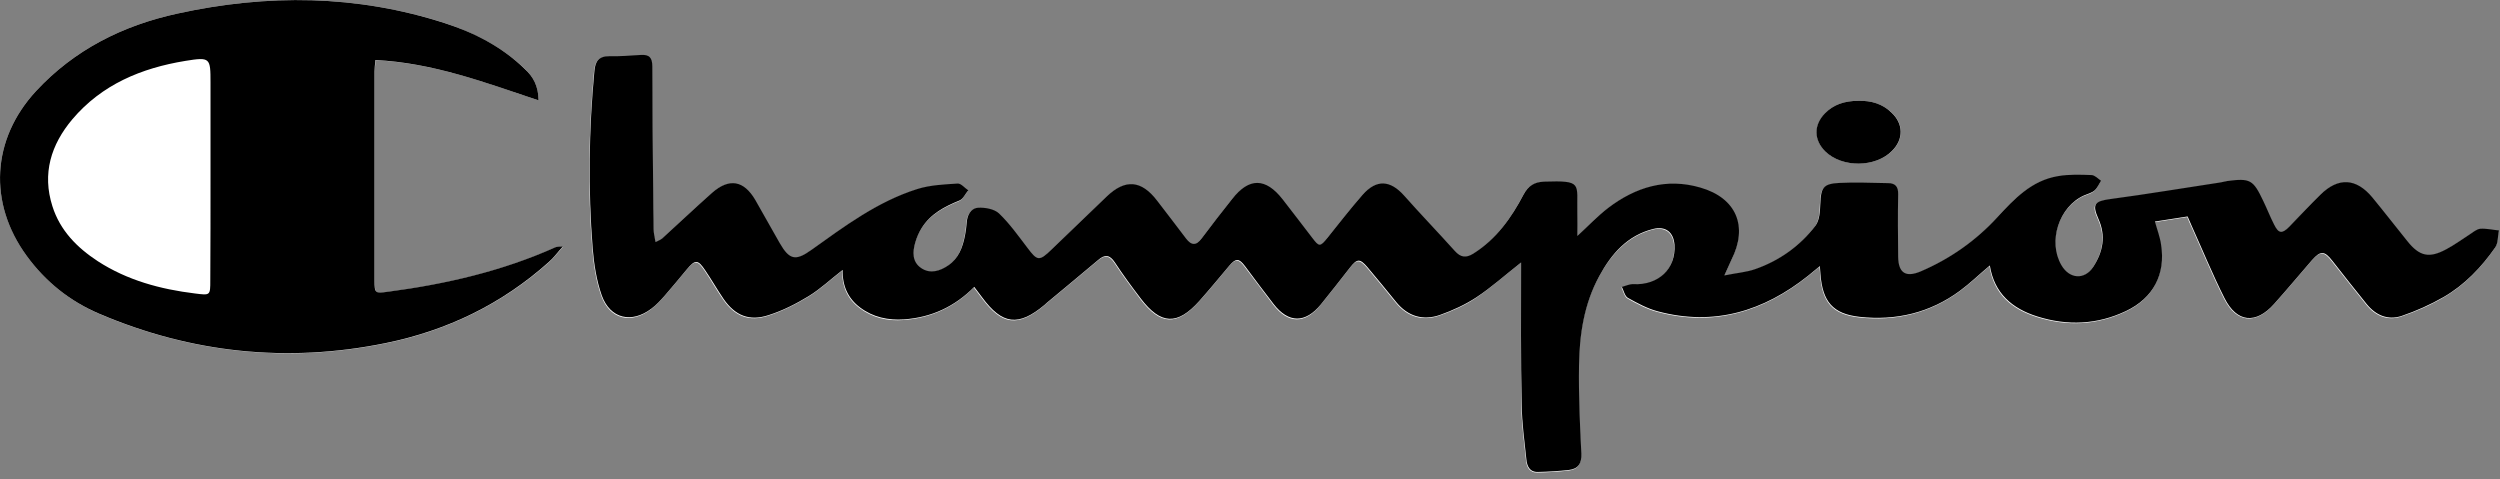
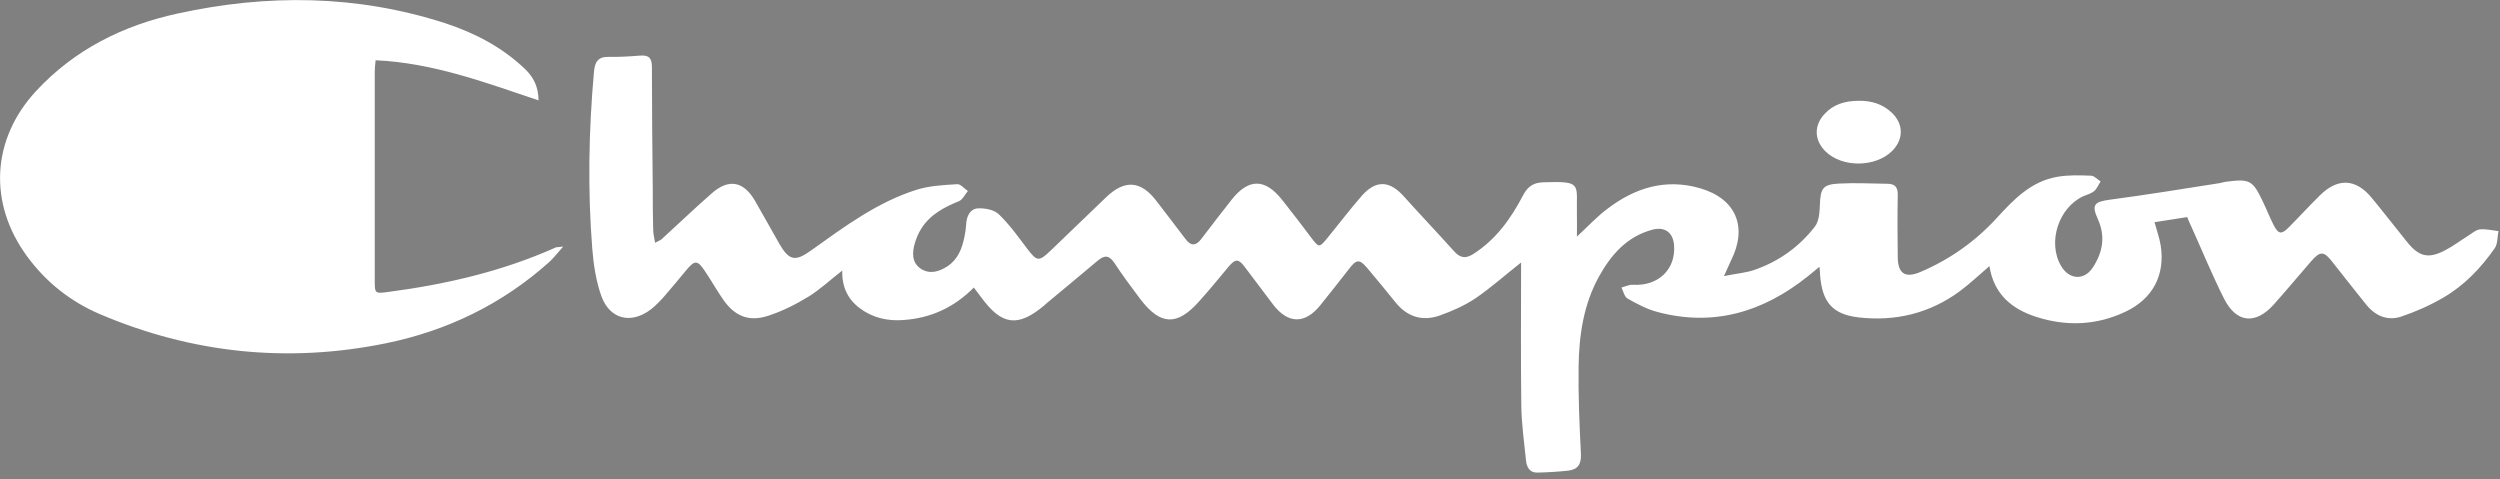
<svg xmlns="http://www.w3.org/2000/svg" version="1.1" id="Layer_1" x="0px" y="0px" viewBox="0 0 1178.1 225.8" style="enable-background:new 0 0 1178.1 225.8;" xml:space="preserve">
  <rect x="0" y="0" width="1178.1" height="225.8" fill="#808080" stroke="none" />
  <style type="text/css">
	.st0{fill:#FFFFFF;}
</style>
  <g>
    <path class="st0" d="M716.8,123.7c0,23.1-0.2,45.2,0.1,67.3c0.1,8.6,1.3,17.2,2.2,25.8c0.3,3.2,1.6,6,5.4,5.9   c4.8-0.1,9.6-0.4,14.4-0.9c4.6-0.5,6.3-3,6.1-7.8c-0.7-13.7-1.3-27.5-1.1-41.3c0.2-14.6,2.3-29.1,9.5-42.2   c5.8-10.5,13.3-19.1,25.4-22.3c5.9-1.5,9.7,1.5,10.1,7.5c0.8,11.3-7.5,19.2-19.4,18.5c-1.8-0.1-3.6,0.8-5.4,1.3   c0.9,1.8,1.4,4.4,2.9,5.2c4.4,2.5,9.1,5,14,6.3c26.5,7.1,49.9,0,70.8-16.7c1.7-1.4,3.5-2.8,5.6-4.6c0.2,1.9,0.3,2.9,0.3,3.9   c1,12.8,5.8,18.6,18.4,20c17.1,1.9,33.1-1.9,47.2-12.2c4.9-3.6,9.3-7.8,14.2-12c2.1,13.3,10.6,20.3,22.3,24   c14.2,4.5,28.3,3.9,41.8-2.5c12.9-6.1,18.8-17.3,16.6-31.3c-0.6-3.6-1.9-7.2-2.9-10.9c5.4-0.8,10.2-1.6,15.4-2.4   c0.7,1.7,1.3,3.2,2,4.6c5.1,11.3,9.8,22.8,15.4,33.9c5.8,11.4,14.7,12.3,23.3,2.8c6.1-6.8,11.9-13.8,17.9-20.7   c4.1-4.7,5.9-4.5,9.7,0.4c5.3,6.8,10.7,13.5,16.1,20.3c4.3,5.3,10,7.7,16.4,5.6c6.9-2.3,13.6-5.3,19.8-8.9   c9.9-5.7,17.8-14,24.3-23.3c1.5-2.1,1.2-5.4,1.8-8.1c-2.9-0.3-5.9-1.1-8.8-0.8c-1.8,0.2-3.5,1.7-5.2,2.8c-3.7,2.3-7.1,4.9-10.9,6.9   c-8,4.3-12.5,3.3-18.2-3.8c-5.5-6.8-10.9-13.8-16.5-20.6c-7.6-9.3-16.1-9.7-24.6-1.3c-5,4.9-9.7,10.1-14.6,15   c-3.4,3.5-4.9,3.3-7.1-0.9c-1.9-3.7-3.4-7.6-5.2-11.3c-4.7-9.9-6.1-10.7-16.9-9.3c-1.2,0.1-2.3,0.5-3.4,0.7   c-17.2,2.7-34.4,5.5-51.7,7.8c-7.5,1-8.8,2.4-5.6,9.4c3.6,8.1,2.1,15.6-2.5,22.6c-4.1,6.2-11.1,5.7-14.9-0.7   c-6.6-11.2-1.2-27.7,10.6-33c1.7-0.7,3.6-1.2,4.9-2.3c1.4-1.2,2.1-3.1,3.1-4.6c-1.5-0.9-2.9-2.6-4.4-2.7   c-5.3-0.2-10.7-0.4-15.9,0.5c-12.4,2.1-20.6,10.6-28.7,19.5c-10.1,11-22.1,19.5-36,25.4c-7.1,3-10.5,0.7-10.6-6.9   c-0.1-9.8-0.2-19.6,0-29.4c0.1-3.6-1.3-5.3-4.8-5.3c-7.6-0.1-15.3-0.5-22.9-0.1c-7.7,0.4-8.7,2.3-9,10c-0.1,3.5-0.4,7.7-2.3,10.2   c-7.3,9.5-16.9,16.4-28.3,20.4c-4.2,1.5-8.8,1.8-14.6,3c1.6-3.5,2.4-5.4,3.3-7.3c8-15.8,2.4-29.2-14.6-34.1   c-16.2-4.7-30.6-0.2-43.5,9.6c-5.1,3.8-9.5,8.6-14.5,13.2c0-3.5,0.1-7.3,0-11c-0.3-13.8,2.7-15.2-15.7-14.6   c-4.6,0.1-7.4,1.8-9.7,6.2c-5.7,10.9-12.8,20.9-23.6,27.7c-3.5,2.2-6,1.7-8.7-1.2c-7.9-8.8-16-17.3-23.9-26.1   c-6.6-7.4-13.1-7.8-19.7-0.3c-5.7,6.5-10.9,13.4-16.4,20.1c-3.6,4.4-3.9,4.4-7.2,0.1c-4.6-6.1-9.2-12.2-14-18.2   c-8.1-10.2-15.8-10.2-23.8-0.1c-4.8,6.1-9.6,12.3-14.3,18.5c-2.6,3.4-4.9,3.4-7.4,0.1c-4.5-6-9.1-11.9-13.6-17.8   c-7.4-9.8-15-10.4-23.8-2c-8.7,8.3-17.3,16.6-25.9,24.9c-5.9,5.7-6.7,5.5-11.5-0.8c-4.2-5.6-8.3-11.3-13.3-16.1   c-2.2-2.1-6.6-2.9-9.9-2.7c-3.6,0.3-5.2,3.7-5.4,7.4c-0.1,2-0.4,4-0.8,5.9c-1.1,5.5-3,10.6-7.9,13.9c-3.9,2.6-8.4,4-12.6,1.3   c-4.4-2.9-4.2-7.6-2.9-12.1c0.7-2.4,1.7-4.7,3-6.8c4.2-6.7,10.7-10.1,17.8-13c1.7-0.7,2.8-3.1,4.2-4.8c-1.7-1.1-3.4-3.3-5-3.2   c-6.4,0.4-13,0.7-19.1,2.6c-18.7,5.9-34.2,17.5-49.9,28.7c-7.4,5.3-10.3,4.7-14.9-3.3c-3.9-6.8-7.6-13.6-11.5-20.3   c-5.4-9.2-12.4-10.4-20.4-3.3c-8,7-15.7,14.4-23.5,21.5c-0.7,0.6-1.6,0.9-3.1,1.7c-0.4-2.4-0.9-4.3-0.9-6.2   c-0.2-6.3-0.2-12.6-0.2-18.9c-0.2-19.2-0.4-38.5-0.4-57.7c0-4.2-1.4-5.7-5.5-5.4c-5,0.4-10,0.7-14.9,0.6c-5-0.1-6.5,2.4-6.9,7   c-2.5,27.8-3,55.7-0.8,83.5c0.6,7.5,1.8,15.3,4.3,22.3c4,10.9,14,13.3,23.3,6.2c2.2-1.7,4.2-3.8,6.1-5.9c3.6-4.1,7.1-8.4,10.6-12.6   c4-4.8,5.3-4.8,8.8,0.5c3,4.4,5.6,9.1,8.6,13.4c5.4,7.8,12.1,10.6,21.2,7.6c6.5-2.1,12.9-5.3,18.8-8.9c5.6-3.4,10.4-8,16.1-12.4   c-0.2,7.7,2.6,13.5,8.2,17.7c6.1,4.6,13.2,6.2,20.7,5.6c12.7-0.9,23.7-5.8,33.1-15.3c1.4,1.8,2.6,3.4,3.7,4.9   c9.5,12.9,17.1,13.9,29.4,3.6c0.4-0.3,0.7-0.7,1.1-1c8-6.7,16.1-13.3,24.1-20.1c3.3-2.8,5.5-2.7,8,1.1c3.8,5.8,8,11.4,12.2,17   c9.4,12.3,17.2,12.7,27.5,1.2c4.9-5.4,9.5-11.1,14.2-16.7c3.1-3.6,4.5-3.6,7.4,0.2c4.5,5.9,9,12,13.5,17.9c7,9.1,15,9.2,22.2,0.2   c4.6-5.7,9.1-11.4,13.6-17.2c3.4-4.4,4.8-4.6,8.4-0.4c4.6,5.4,9.1,11,13.6,16.5c5.5,6.7,12.6,8.8,20.6,6c5.9-2.1,11.8-4.7,17-8.2   C702.6,135.6,708.9,129.9,716.8,123.7z M253.8,47.3c-0.1-6.8-2.6-11.1-6.4-14.8c-10.8-10.3-23.7-17-37.7-21.6   C168.1-2.5,126-2.9,83.6,6.4C57.9,12,35.1,23.4,17,42.9c-21,22.7-22.6,52.8-4.3,77.8c8.9,12.2,20.5,21.4,34.3,27.3   c43.4,18.5,88.5,23.2,134.7,13.8c29-5.9,55-18.5,77.1-38.3c2.1-1.9,3.8-4.2,6.6-7.3c-2.2,0.3-2.9,0.2-3.5,0.4   c-25.2,11.3-51.8,17.4-79.1,21c-6.1,0.8-6.2,0.7-6.2-5.3c0-32.8,0-65.7,0-98.5c0-1.6,0.2-3.2,0.4-5.4   C203.9,29.6,228.5,38.8,253.8,47.3z M875.9,47.5c-6.8,0-12,1.9-15.8,5.9c-5.4,5.5-5.3,12.6,0.2,18c7.9,7.7,23.6,7.5,31.4-0.3   c5.4-5.5,5.4-12.6-0.2-18C887,48.9,881.7,47.4,875.9,47.5z" />
-     <path d="M716.8,123.7c-7.9,6.2-14.2,11.9-21.2,16.5c-5.2,3.4-11.1,6.1-17,8.2c-8,2.8-15.1,0.7-20.6-6c-4.5-5.5-9-11.1-13.6-16.5   c-3.6-4.2-4.9-4.1-8.4,0.4c-4.5,5.8-9,11.5-13.6,17.2c-7.3,8.9-15.2,8.8-22.2-0.2c-4.6-5.9-9-11.9-13.5-17.9   c-2.9-3.8-4.3-3.8-7.4-0.2c-4.7,5.6-9.3,11.2-14.2,16.7c-10.3,11.5-18.1,11.1-27.5-1.2c-4.2-5.5-8.4-11.2-12.2-17   c-2.5-3.8-4.8-3.9-8-1.1c-8,6.8-16.1,13.4-24.1,20.1c-0.4,0.3-0.7,0.7-1.1,1c-12.3,10.3-19.9,9.3-29.4-3.6   c-1.1-1.5-2.3-3.1-3.7-4.9c-9.4,9.5-20.4,14.4-33.1,15.3c-7.5,0.5-14.6-1-20.7-5.6c-5.6-4.2-8.4-10.1-8.2-17.7   c-5.7,4.4-10.5,9-16.1,12.4c-5.9,3.6-12.2,6.8-18.8,8.9c-9.1,3-15.8,0.2-21.2-7.6c-3-4.4-5.6-9-8.6-13.4c-3.5-5.3-4.8-5.3-8.8-0.5   c-3.5,4.2-7,8.5-10.6,12.6c-1.9,2.1-3.8,4.2-6.1,5.9c-9.3,7-19.3,4.7-23.3-6.2c-2.5-7.1-3.7-14.8-4.3-22.3   c-2.2-27.8-1.8-55.7,0.8-83.5c0.4-4.6,2-7,6.9-7c5,0.1,10-0.3,14.9-0.6c4.1-0.3,5.5,1.3,5.5,5.4c0,19.2,0.2,38.5,0.4,57.7   c0,6.3,0.1,12.6,0.2,18.9c0,1.9,0.5,3.8,0.9,6.2c1.5-0.8,2.4-1.1,3.1-1.7c7.9-7.2,15.6-14.5,23.5-21.5c8.1-7.1,15-5.9,20.4,3.3   c3.9,6.7,7.6,13.6,11.5,20.3c4.6,8,7.5,8.6,14.9,3.3c15.7-11.2,31.2-22.8,49.9-28.7c6-1.9,12.7-2.2,19.1-2.6c1.6-0.1,3.3,2.1,5,3.2   c-1.4,1.6-2.4,4.1-4.2,4.8c-7.1,2.9-13.6,6.3-17.8,13c-1.3,2.1-2.3,4.4-3,6.8c-1.3,4.5-1.5,9.2,2.9,12.1c4.2,2.8,8.8,1.3,12.6-1.3   c4.9-3.3,6.8-8.4,7.9-13.9c0.4-2,0.7-3.9,0.8-5.9c0.2-3.7,1.8-7.1,5.4-7.4c3.3-0.2,7.7,0.6,9.9,2.7c5,4.8,9.1,10.6,13.3,16.1   c4.8,6.4,5.6,6.5,11.5,0.8c8.6-8.3,17.2-16.6,25.9-24.9c8.8-8.4,16.4-7.7,23.8,2c4.5,5.9,9.1,11.8,13.6,17.8   c2.6,3.4,4.8,3.4,7.4-0.1c4.7-6.2,9.4-12.4,14.3-18.5c8-10.2,15.8-10.1,23.8,0.1c4.7,6,9.3,12.1,14,18.2c3.3,4.3,3.6,4.3,7.2-0.1   c5.4-6.7,10.7-13.6,16.4-20.1c6.6-7.5,13.1-7.1,19.7,0.3c7.8,8.8,16,17.3,23.9,26.1c2.7,3,5.2,3.4,8.7,1.2   c10.8-6.8,17.9-16.8,23.6-27.7c2.3-4.3,5.1-6,9.7-6.2c18.4-0.6,15.4,0.8,15.7,14.6c0.1,3.7,0,7.5,0,11c5-4.6,9.4-9.3,14.5-13.2   c12.9-9.8,27.4-14.3,43.5-9.6c17,4.9,22.6,18.3,14.6,34.1c-0.9,1.9-1.7,3.8-3.3,7.3c5.8-1.2,10.4-1.5,14.6-3   c11.4-4,21-10.9,28.3-20.4c1.9-2.5,2.2-6.7,2.3-10.2c0.3-7.8,1.3-9.6,9-10c7.6-0.4,15.3,0,22.9,0.1c3.5,0,4.9,1.7,4.8,5.3   c-0.2,9.8-0.1,19.6,0,29.4c0.1,7.6,3.5,9.9,10.6,6.9c13.8-5.9,25.9-14.4,36-25.4c8.1-8.8,16.2-17.4,28.7-19.5   c5.2-0.9,10.6-0.7,15.9-0.5c1.5,0.1,3,1.7,4.4,2.7c-1,1.6-1.8,3.5-3.1,4.6s-3.3,1.6-4.9,2.3c-11.9,5.3-17.2,21.9-10.6,33   c3.8,6.4,10.8,6.9,14.9,0.7c4.6-7,6.1-14.6,2.5-22.6c-3.1-7-1.9-8.4,5.6-9.4c17.3-2.3,34.5-5.2,51.7-7.8c1.1-0.2,2.3-0.5,3.4-0.7   c10.8-1.4,12.2-0.6,16.9,9.3c1.8,3.7,3.3,7.6,5.2,11.3c2.1,4.2,3.7,4.4,7.1,0.9c4.9-5,9.6-10.1,14.6-15c8.5-8.4,17-7.9,24.6,1.3   c5.6,6.8,11,13.8,16.5,20.6c5.7,7.1,10.2,8.1,18.2,3.8c3.8-2,7.3-4.6,10.9-6.9c1.7-1.1,3.4-2.6,5.2-2.8c2.9-0.2,5.8,0.5,8.8,0.8   c-0.6,2.7-0.3,6-1.8,8.1c-6.5,9.3-14.4,17.6-24.3,23.3c-6.3,3.6-13,6.6-19.8,8.9c-6.4,2.1-12.1-0.3-16.4-5.6   c-5.4-6.7-10.8-13.5-16.1-20.3c-3.8-4.9-5.6-5-9.7-0.4c-6,6.9-11.8,13.9-17.9,20.7c-8.6,9.6-17.5,8.7-23.3-2.8   c-5.6-11.1-10.3-22.6-15.4-33.9c-0.7-1.5-1.3-3-2-4.6c-5.1,0.8-10,1.6-15.4,2.4c1,3.7,2.4,7.3,2.9,10.9c2.2,14-3.7,25.2-16.6,31.3   c-13.5,6.4-27.6,7-41.8,2.5c-11.7-3.7-20.2-10.8-22.3-24c-5,4.2-9.3,8.4-14.2,12c-14,10.3-30,14.1-47.2,12.2   c-12.6-1.4-17.4-7.2-18.4-20c-0.1-1-0.2-2-0.3-3.9c-2.2,1.8-3.9,3.2-5.6,4.6c-21,16.7-44.3,23.8-70.8,16.7c-4.9-1.3-9.5-3.8-14-6.3   c-1.5-0.8-2-3.4-2.9-5.2c1.8-0.5,3.7-1.4,5.4-1.3c11.8,0.6,20.1-7.2,19.4-18.5c-0.4-6-4.2-9-10.1-7.5   c-12.2,3.1-19.7,11.8-25.4,22.3c-7.2,13.2-9.3,27.6-9.5,42.2c-0.2,13.8,0.4,27.5,1.1,41.3c0.2,4.8-1.5,7.3-6.1,7.8   c-4.8,0.5-9.6,0.8-14.4,0.9c-3.9,0.1-5.1-2.8-5.4-5.9c-0.9-8.6-2.1-17.2-2.2-25.8C716.6,168.9,716.8,146.8,716.8,123.7z" />
-     <path d="M253.8,47.3c-25.4-8.5-49.9-17.7-76.9-19c-0.2,2.2-0.4,3.8-0.4,5.4c0,32.8,0,65.7,0,98.5c0,6,0.2,6.1,6.2,5.3   c27.3-3.6,53.9-9.7,79.1-21c0.5-0.2,1.2-0.2,3.5-0.4c-2.8,3.1-4.5,5.5-6.6,7.3c-22.2,19.9-48.1,32.4-77.1,38.3   c-46.2,9.4-91.3,4.7-134.7-13.8C33,142,21.5,132.8,12.6,120.6C-5.6,95.7-4,65.6,17,42.9C35.1,23.4,57.9,12,83.6,6.4   c42.4-9.3,84.5-8.9,126,4.5c14,4.5,27,11.2,37.7,21.6C251.2,36.1,253.7,40.4,253.8,47.3z M99.2,83.3c0-14.8,0-29.5,0-44.3   c0-11.8-0.1-12.2-11.9-10.3C66.6,32.1,48,39.8,34.1,56.2c-10.1,12-14.3,25.6-9.4,41c3.6,11.4,11.6,19.5,21.4,25.9   c13.9,9,29.5,13.2,45.8,15.2c7.2,0.9,7.2,1,7.2-6.2C99.2,115.8,99.2,99.6,99.2,83.3z" />
-     <path d="M875.9,47.5c5.9-0.1,11.2,1.4,15.5,5.6c5.6,5.3,5.7,12.5,0.2,18c-7.8,7.9-23.5,8-31.4,0.3c-5.5-5.4-5.6-12.5-0.2-18   C863.9,49.4,869,47.5,875.9,47.5z" />
  </g>
</svg>